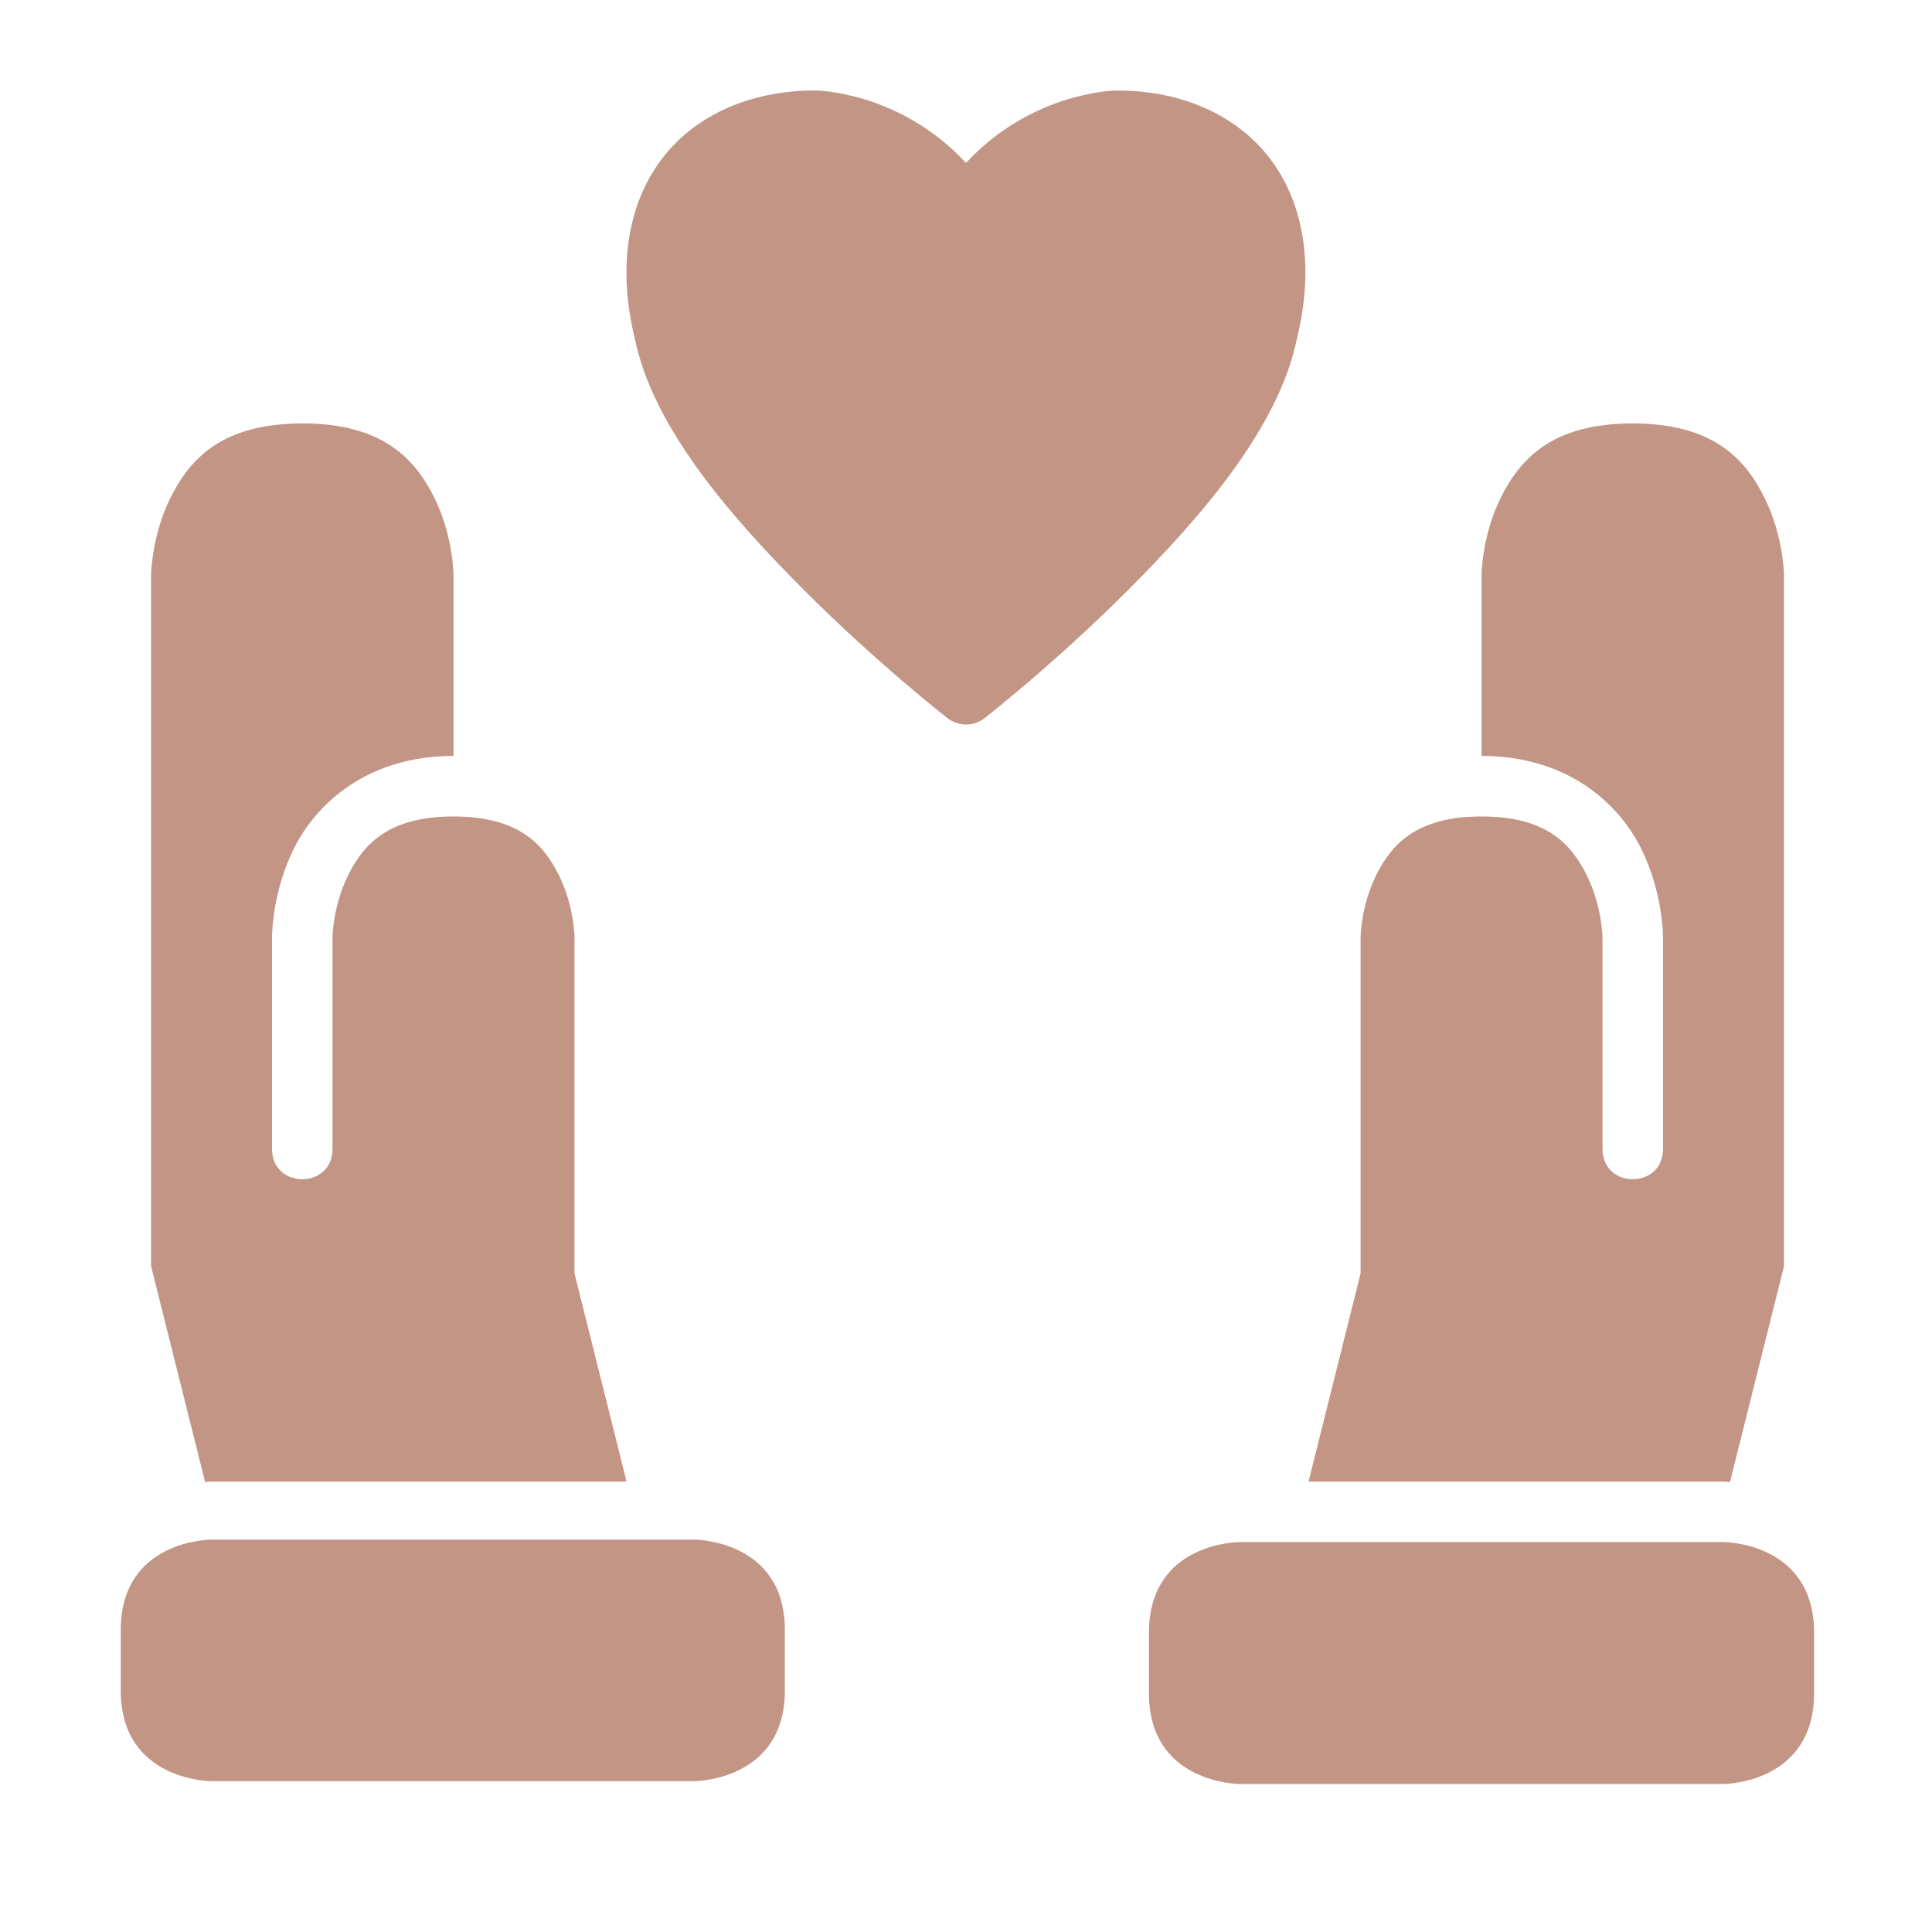
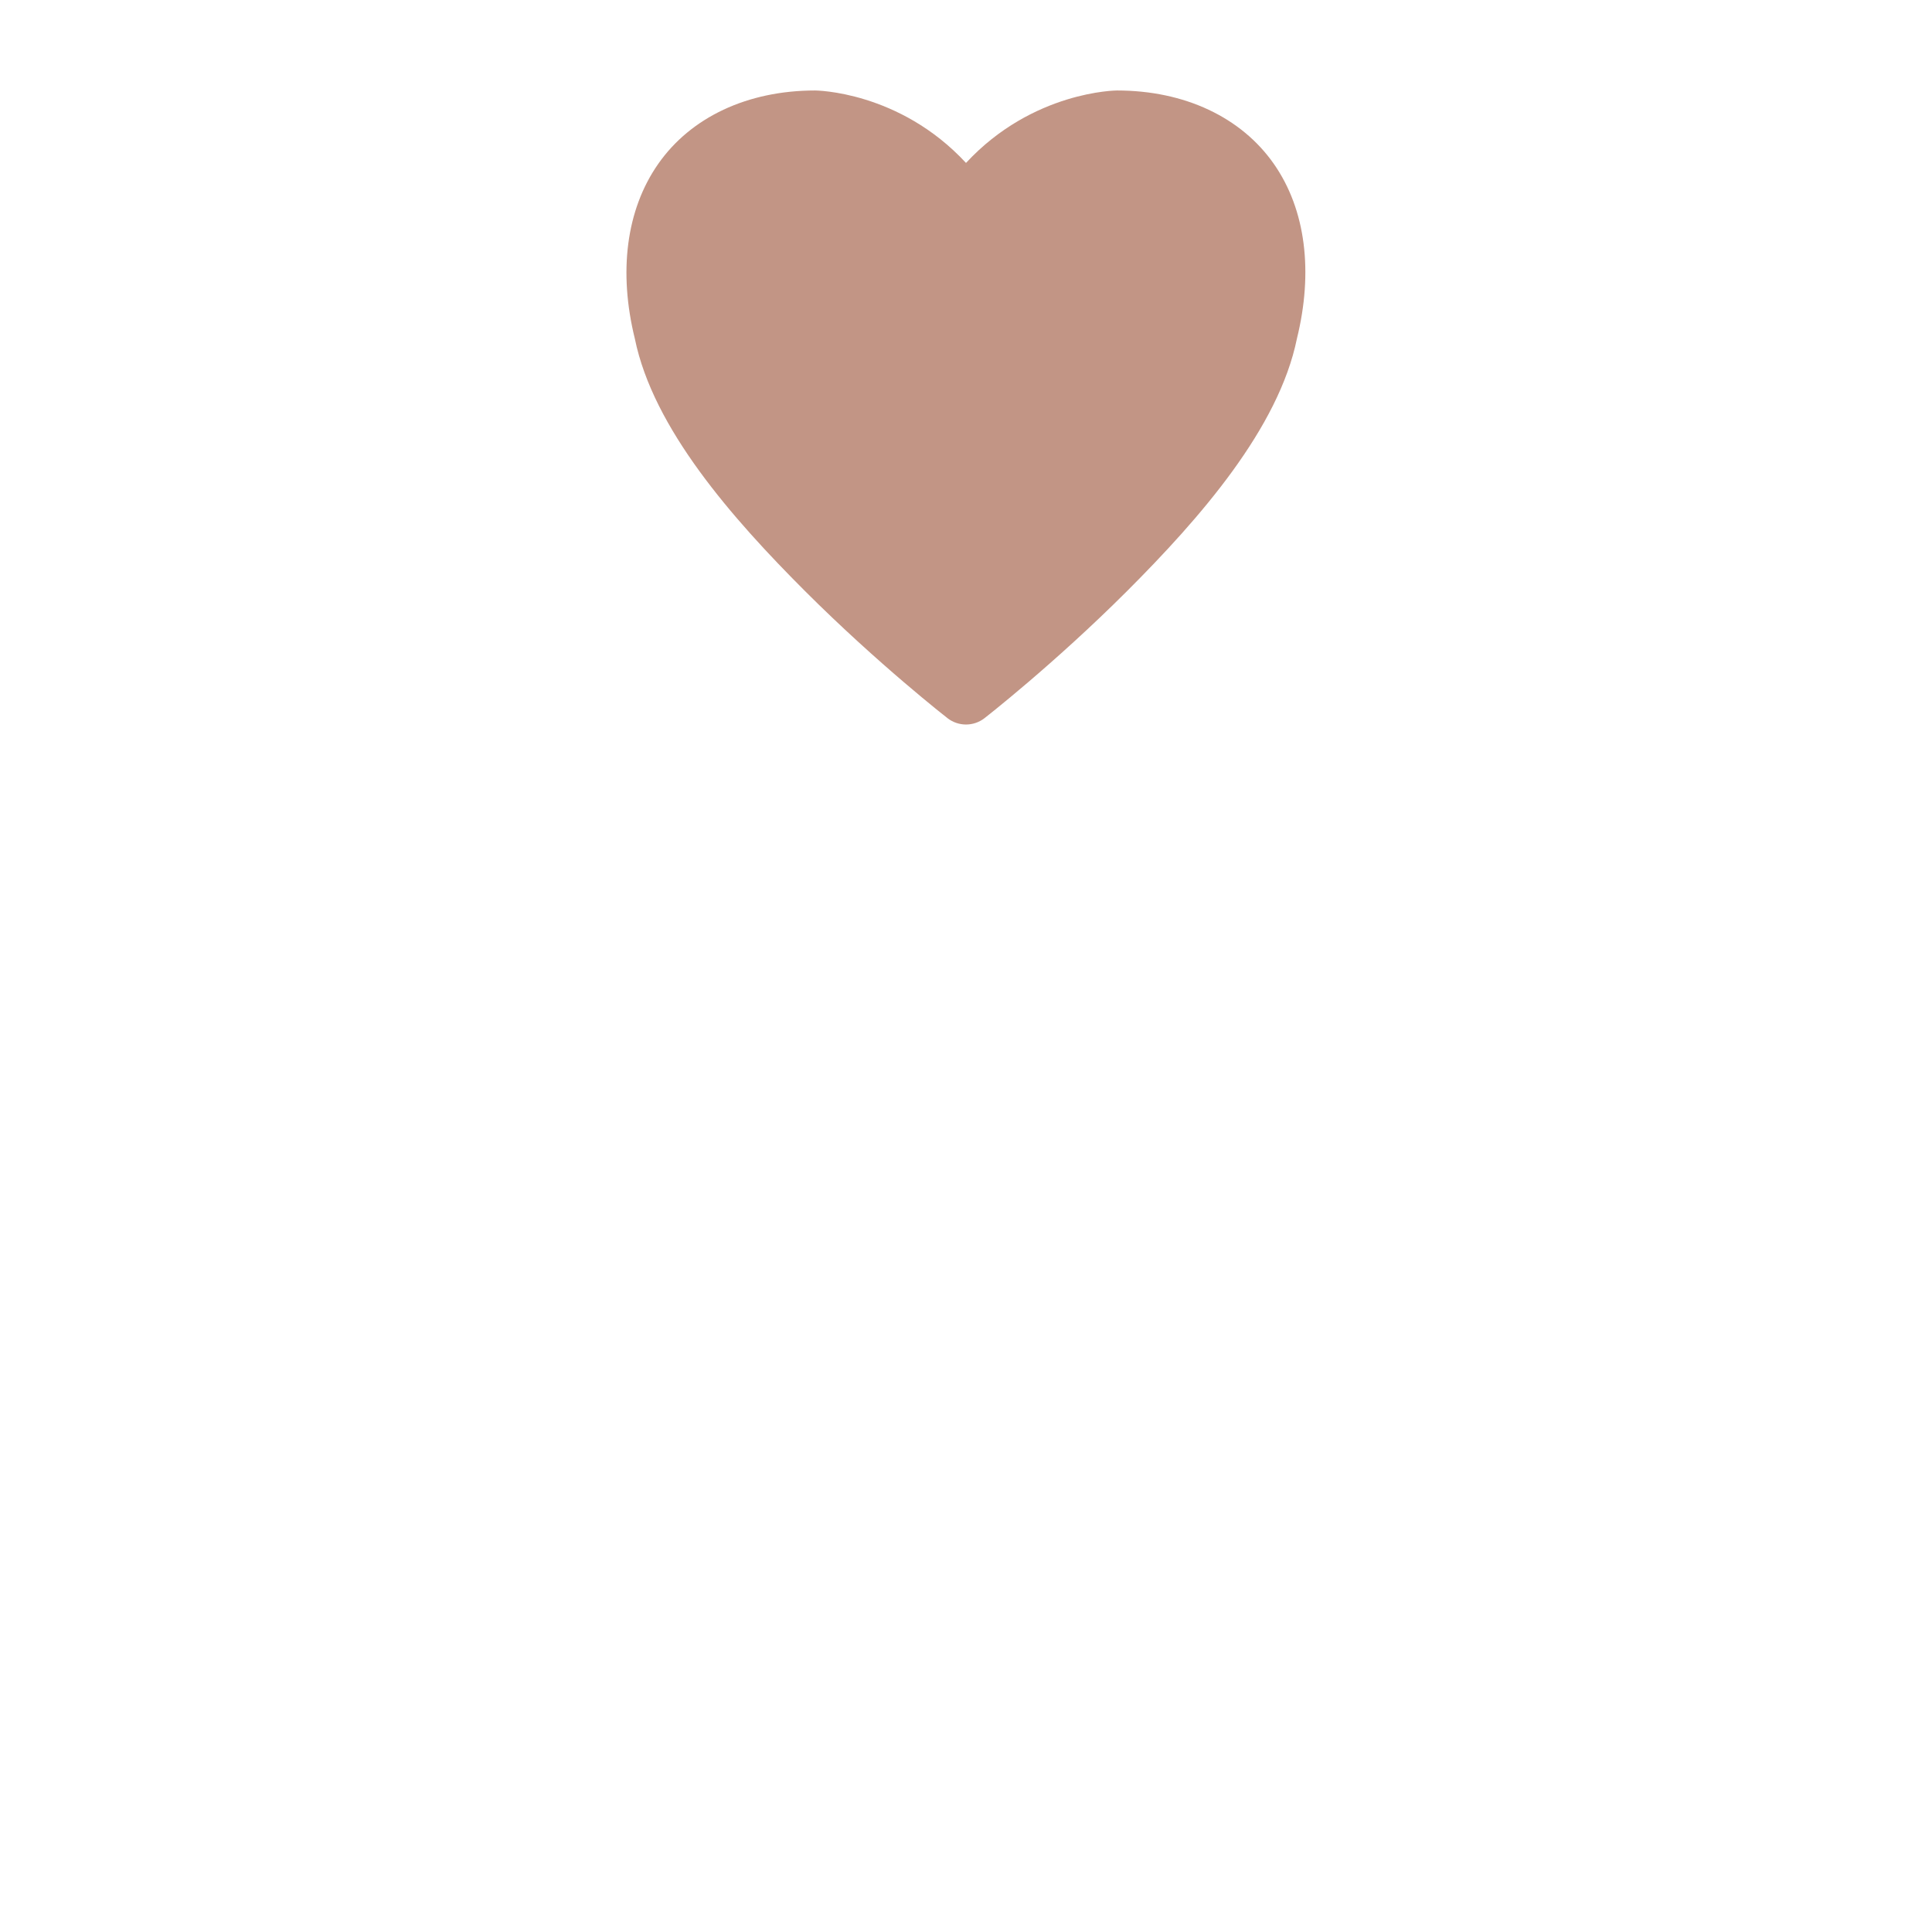
<svg xmlns="http://www.w3.org/2000/svg" width="30" height="30" viewBox="0 0 30 30" fill="none">
  <path d="M12.658 1.405C11.603 1.405 10.726 1.823 10.222 2.543C9.72 3.26 9.603 4.228 9.858 5.26C10.142 6.652 11.368 8.046 12.502 9.18C13.639 10.316 14.713 11.152 14.713 11.152C14.882 11.283 15.118 11.283 15.287 11.152C15.287 11.152 16.362 10.316 17.499 9.18C18.633 8.046 19.856 6.649 20.139 5.256C20.392 4.226 20.28 3.259 19.779 2.543C19.275 1.823 18.398 1.405 17.343 1.405C17.343 1.405 16.038 1.41 15 2.53C13.963 1.41 12.658 1.405 12.658 1.405Z" fill="#C29585" />
-   <path d="M4.696 6.575C5.948 6.575 6.444 7.13 6.741 7.722C7.037 8.314 7.042 8.921 7.042 8.921V11.738C5.712 11.738 4.917 12.471 4.567 13.169C4.218 13.868 4.224 14.552 4.224 14.552V17.841C4.224 18.468 5.163 18.468 5.163 17.841V14.552C5.163 14.552 5.169 14.064 5.406 13.589C5.644 13.115 6.025 12.678 7.042 12.678C8.059 12.678 8.441 13.115 8.678 13.589C8.916 14.064 8.921 14.552 8.921 14.552V19.775L9.729 23.006H3.285C3.25 23.006 3.22 23.012 3.185 23.013L2.346 19.661V8.921C2.346 8.921 2.355 8.314 2.651 7.722C2.947 7.13 3.444 6.575 4.696 6.575Z" fill="#C29585" />
-   <path d="M25.351 6.575C26.603 6.575 27.1 7.13 27.396 7.722C27.692 8.314 27.702 8.921 27.702 8.921V19.661L26.863 23.013C26.828 23.012 26.798 23.006 26.763 23.006H20.319L21.127 19.775V14.552C21.127 14.552 21.133 14.064 21.37 13.589C21.607 13.115 21.989 12.678 23.006 12.678C24.023 12.678 24.401 13.115 24.638 13.589C24.875 14.064 24.884 14.552 24.884 14.552V17.841C24.884 18.468 25.823 18.468 25.823 17.841V14.552C25.823 14.552 25.829 13.868 25.48 13.169C25.13 12.471 24.336 11.738 23.006 11.738V8.921C23.006 8.921 23.01 8.314 23.307 7.722C23.603 7.13 24.099 6.575 25.351 6.575Z" fill="#C29585" />
-   <path d="M19.248 23.945H26.762C26.762 23.945 28.169 23.944 28.169 25.352V26.29C28.169 27.7 26.762 27.702 26.762 27.702H19.248C19.248 27.702 17.84 27.7 17.841 26.29V25.352C17.84 23.944 19.248 23.945 19.248 23.945Z" fill="#C29585" />
-   <path d="M10.782 23.907H3.279C3.279 23.907 1.875 23.906 1.875 25.312V26.249C1.875 27.656 3.279 27.658 3.279 27.658H10.782C10.782 27.658 12.188 27.656 12.187 26.249V25.312C12.188 23.906 10.782 23.907 10.782 23.907Z" fill="#C29585" />
</svg>